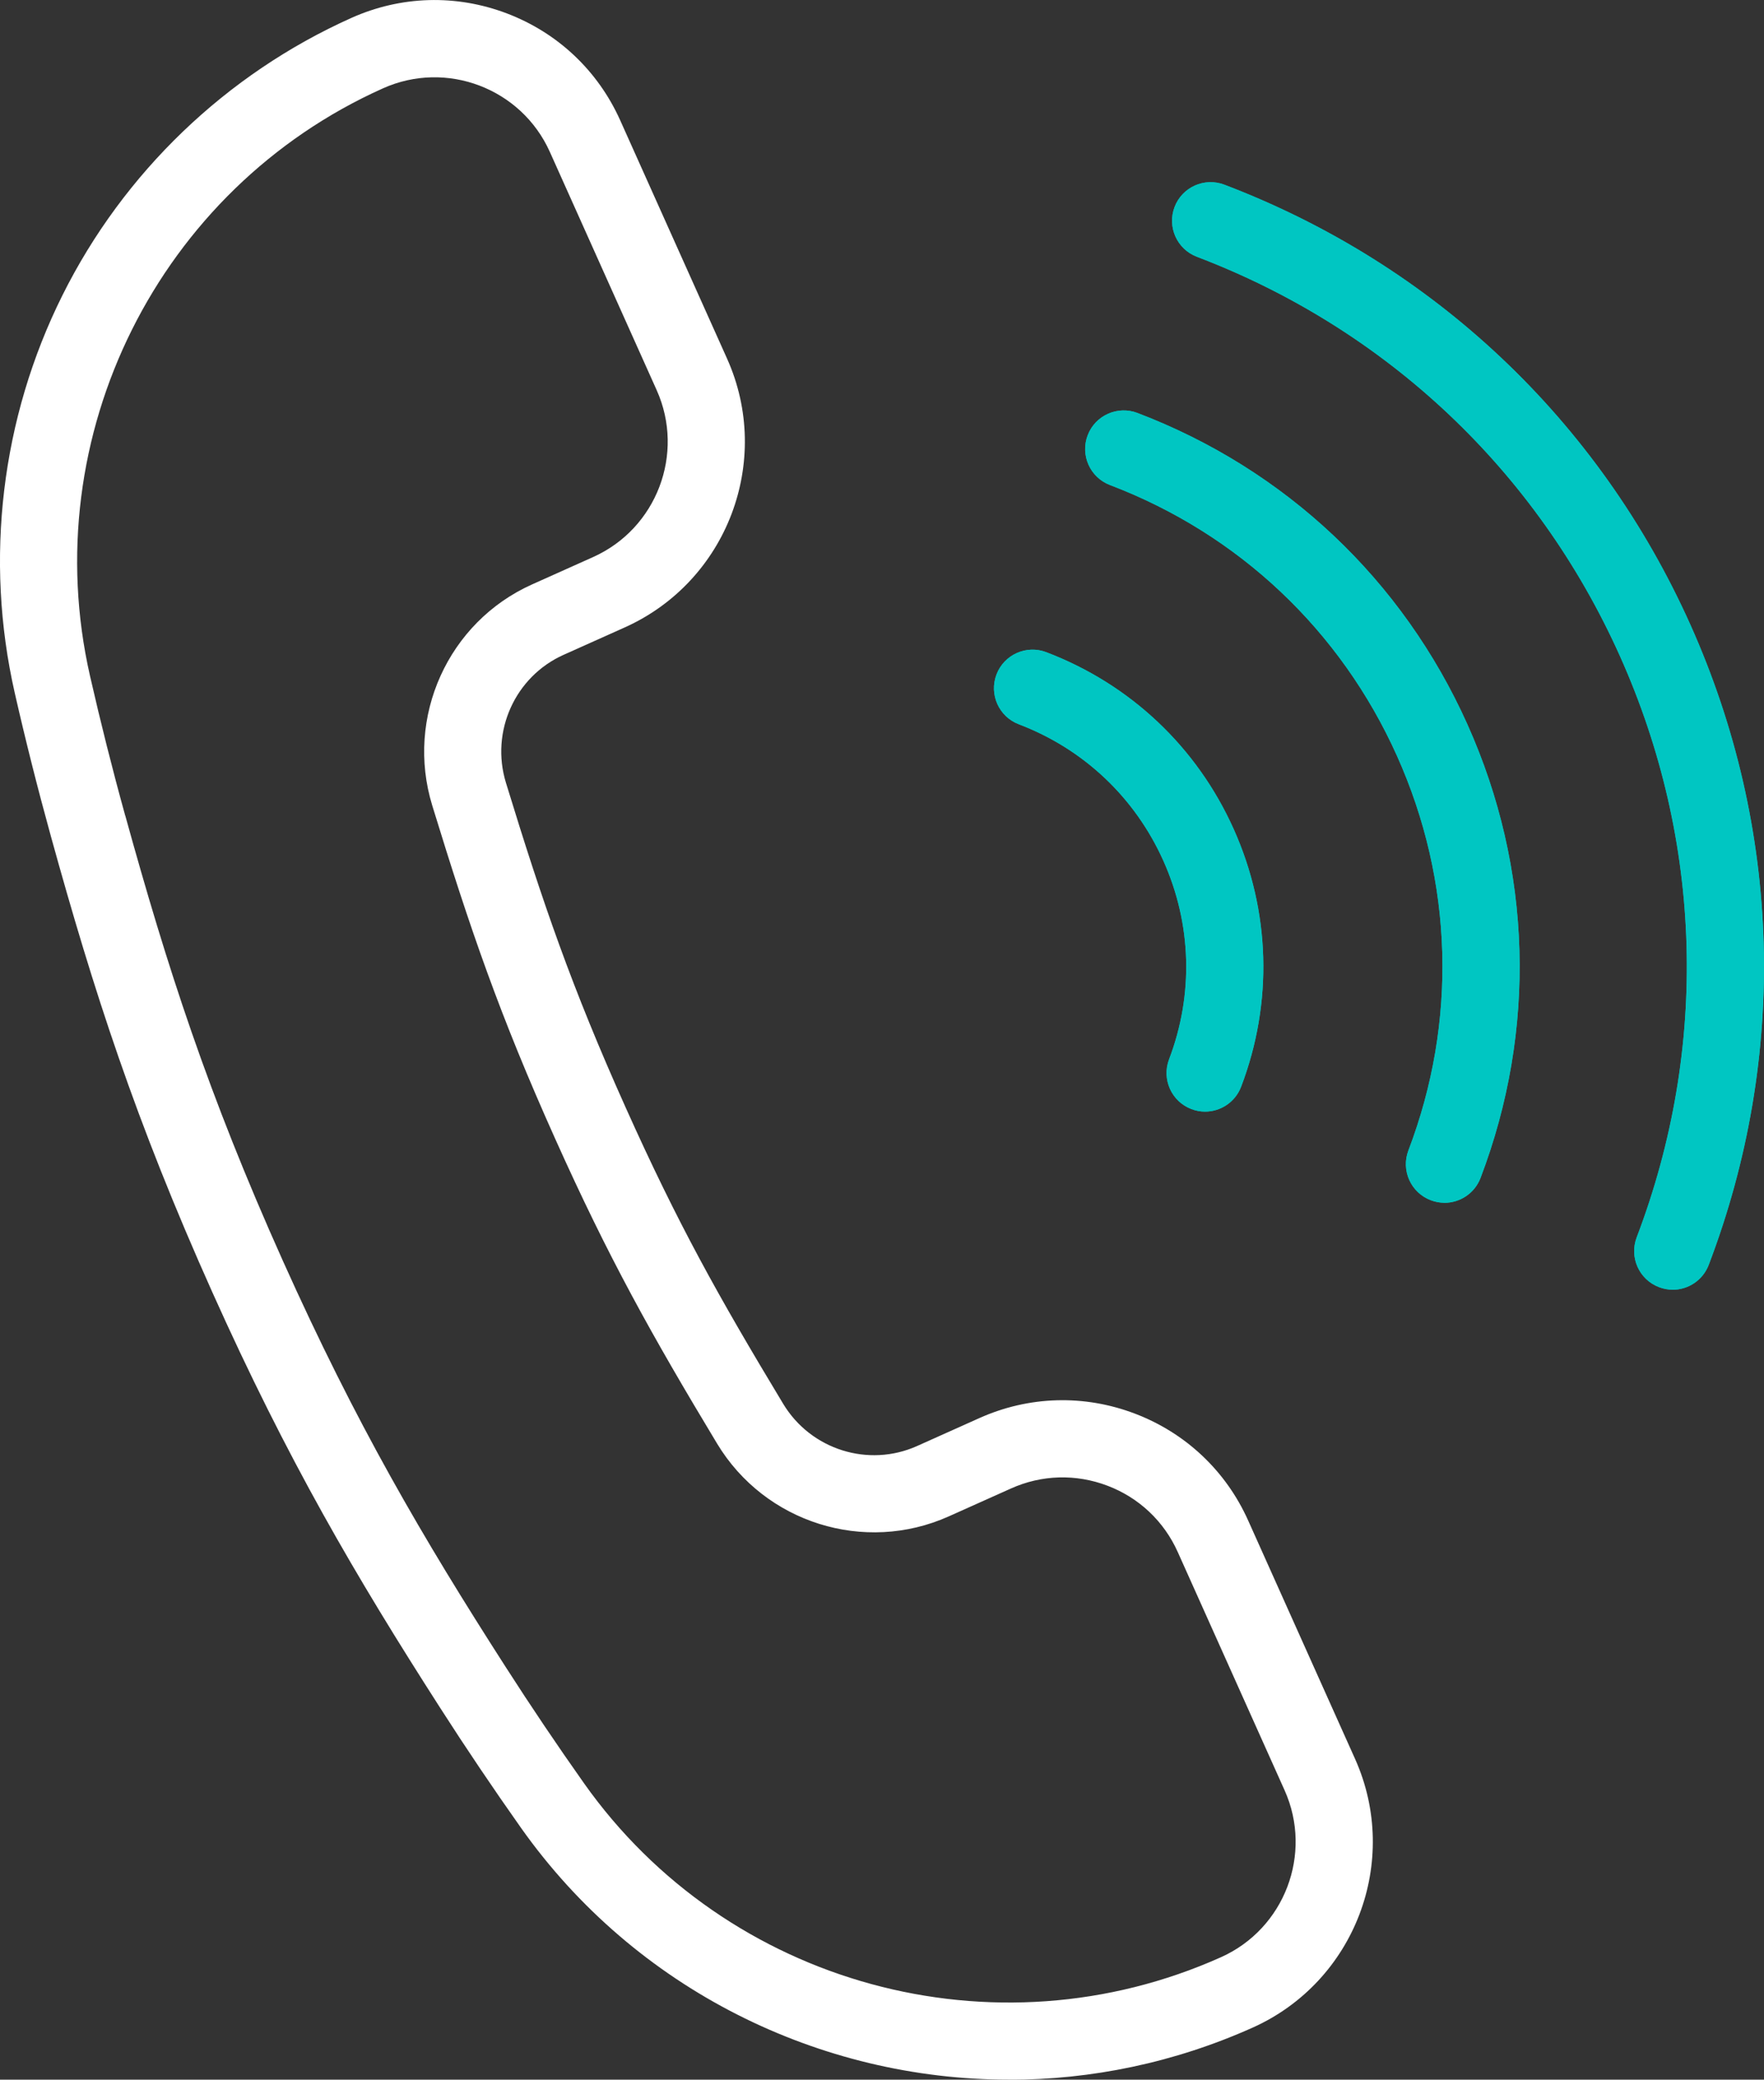
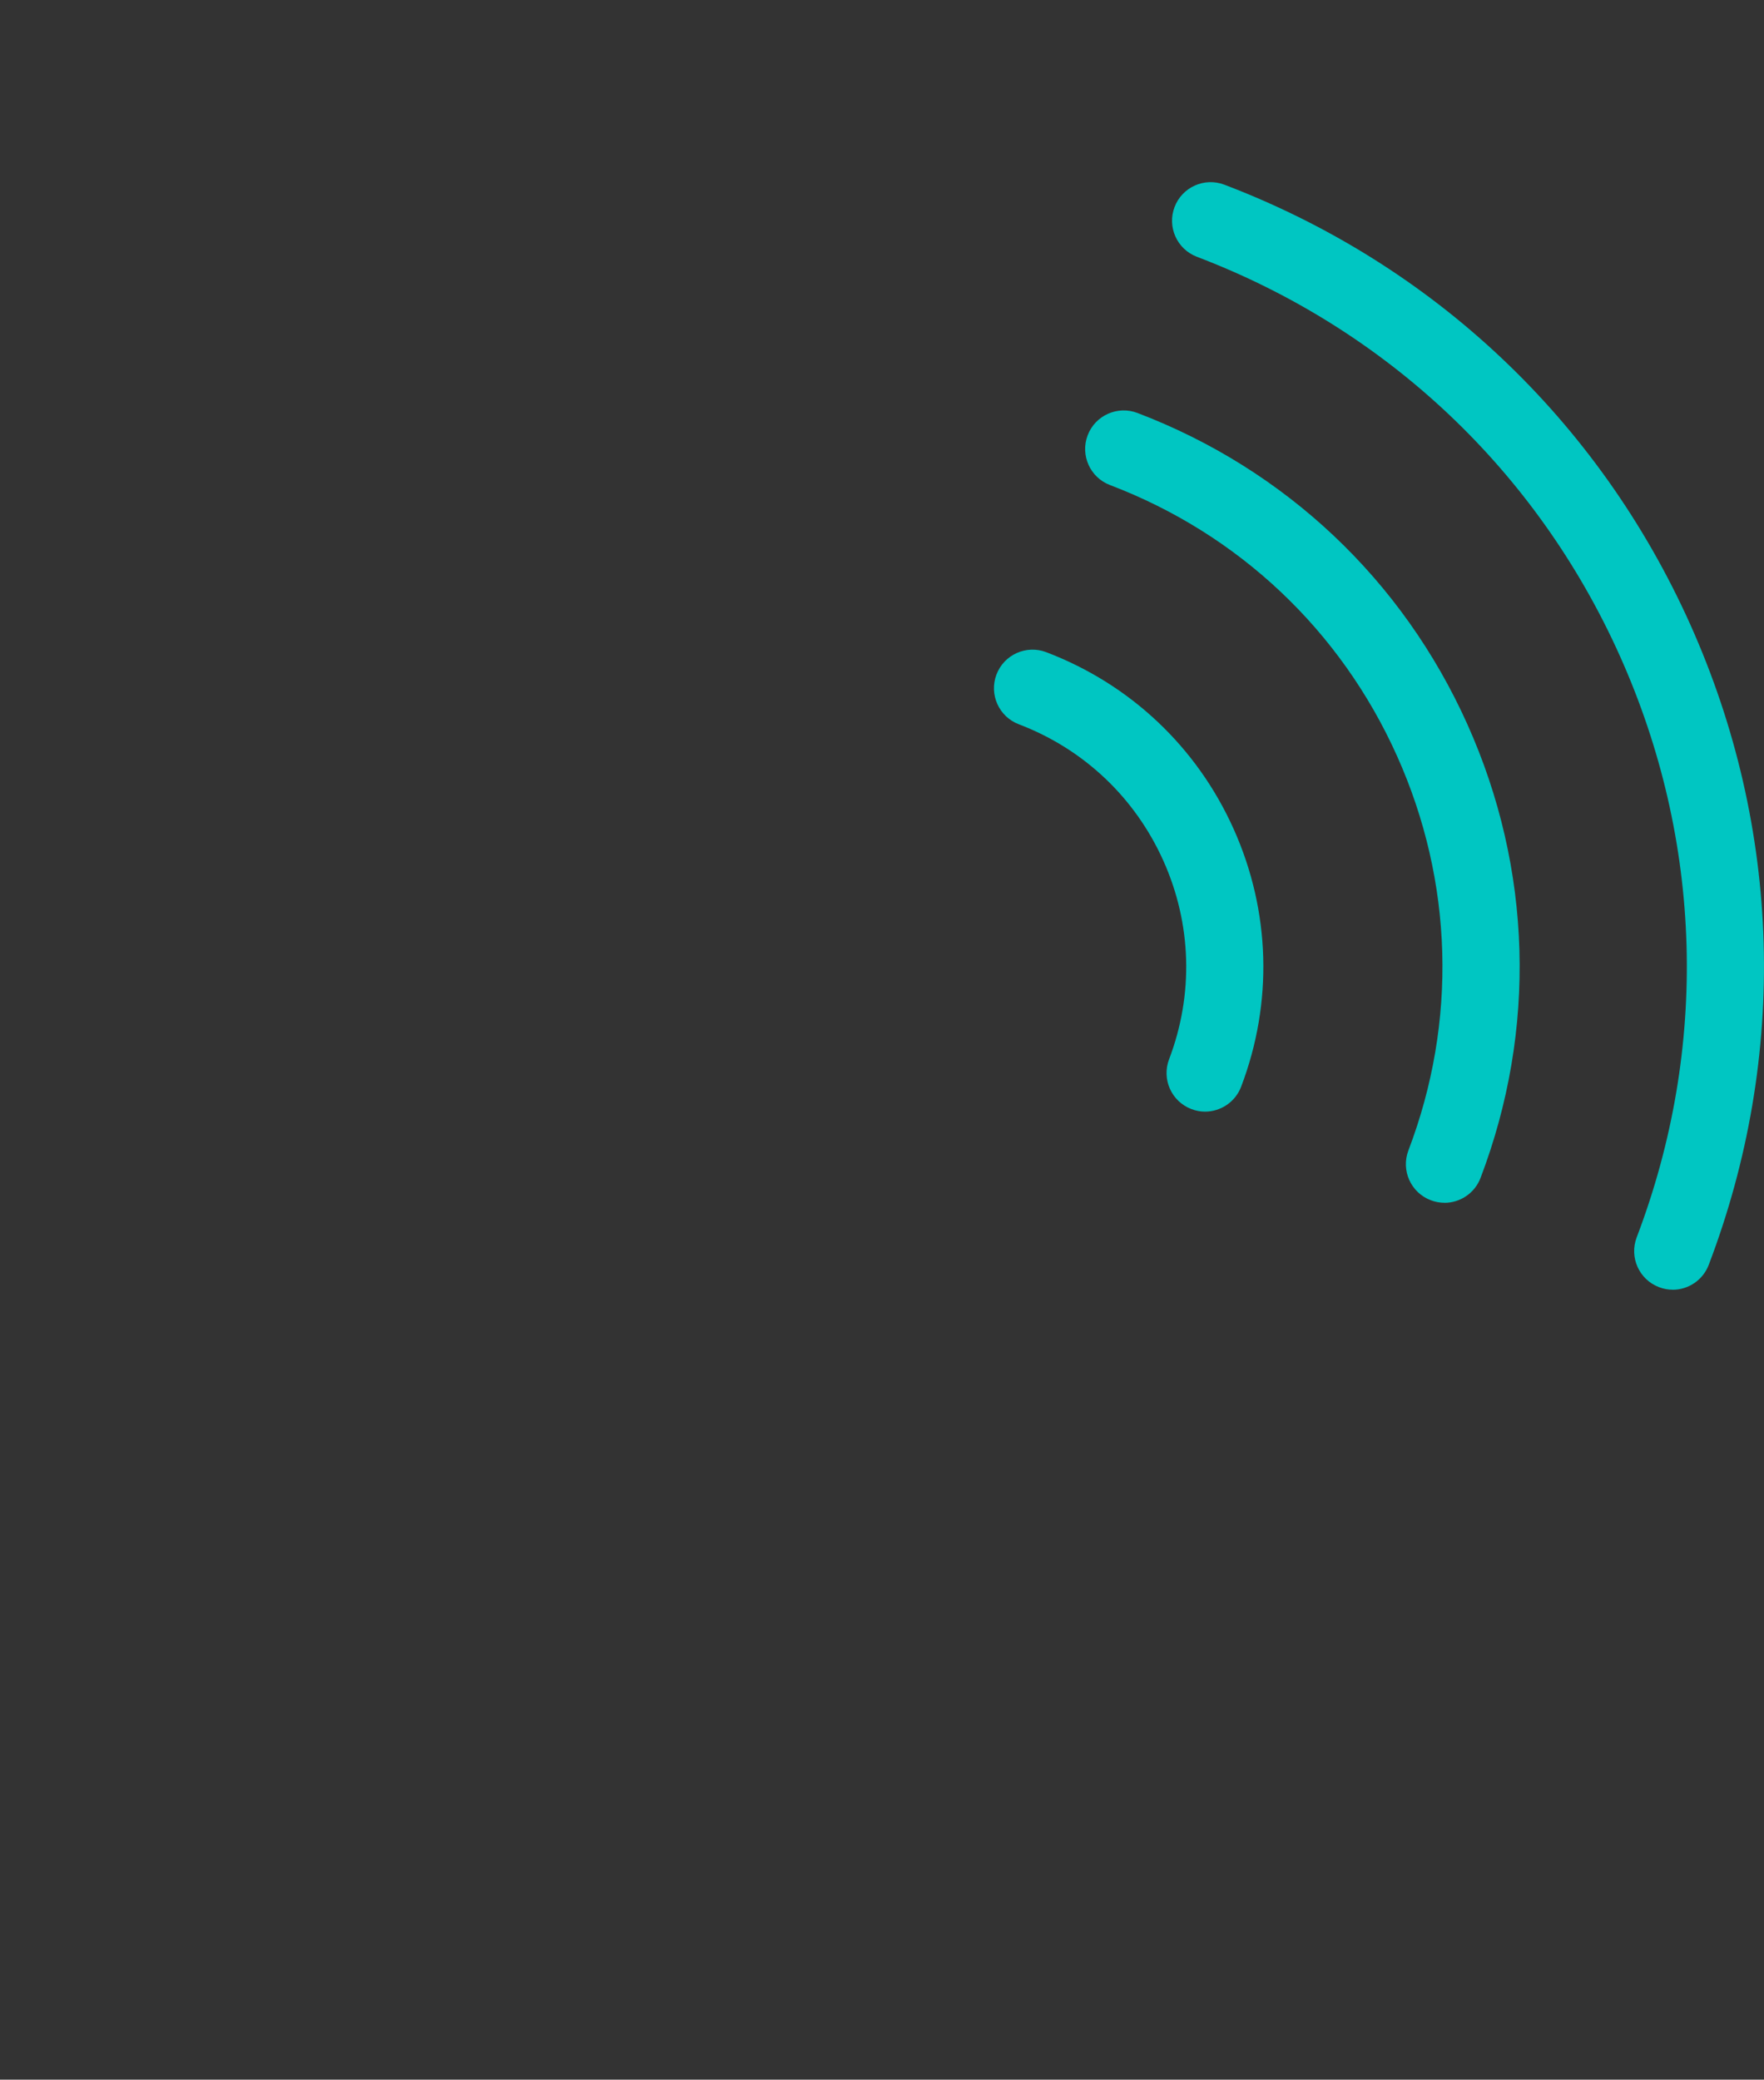
<svg xmlns="http://www.w3.org/2000/svg" id="Layer_2" data-name="Layer 2" viewBox="0 0 365.8 431.28">
  <rect x="0" y="0" width="365.8" height="431.28" fill="#333333" stroke="none" />
  <g id="Layer_1-2" data-name="Layer 1">
    <g>
-       <path d="M209.26,431.28c-39.25,0-77.49-18.65-101.25-52.26-5.68-8.04-11.3-16.37-16.68-24.76-17.64-27.49-31.71-51.51-47.3-86.28-15.93-35.53-24.63-62.54-33.49-94.6h0c-2.73-9.88-5.25-19.87-7.48-29.68C-3.25,115.96.26,86.68,12.95,61.23,25.63,35.78,46.91,15.35,72.86,3.72c10.28-4.61,21.74-4.94,32.27-.93,10.53,4.01,18.87,11.88,23.48,22.16l22.16,49.42c9.52,21.22,0,46.23-21.23,55.75l-12.67,5.68c-10.07,4.51-15.21,15.92-11.95,26.54,7.69,25.1,13.64,42.39,24.78,67.24,10.85,24.2,19.19,39.12,32.7,61.53,5.74,9.53,17.69,13.29,27.79,8.76l12.89-5.78c10.28-4.61,21.74-4.94,32.27-.93s18.87,11.88,23.48,22.16l22.16,49.42c9.52,21.22,0,46.23-21.23,55.75-16.29,7.3-33.48,10.81-50.49,10.81ZM25.97,169.11c8.66,31.34,17.15,57.72,32.67,92.32,15.19,33.86,28.92,57.32,46.17,84.19,5.25,8.19,10.73,16.32,16.28,24.17,29.65,41.95,85.21,57.12,132.12,36.09,13.17-5.91,19.08-21.43,13.18-34.6l-22.16-49.42c-2.86-6.38-8.04-11.27-14.57-13.75-6.54-2.49-13.65-2.29-20.03.58l-12.89,5.78c-17.48,7.83-38.13,1.34-48.04-15.1-13.55-22.49-22.47-38.44-33.59-63.25-11.49-25.61-17.59-43.36-25.48-69.09-5.61-18.32,3.29-38.02,20.7-45.83l12.67-5.68c13.17-5.91,19.08-21.43,13.18-34.6l-22.16-49.42c-5.91-13.17-21.43-19.09-34.6-13.18C32.89,39.17,7.35,90.41,18.66,140.15c2.18,9.57,4.63,19.32,7.3,28.97h0Z" style="fill: #fff; stroke-width: 0px;" />
      <g>
        <path d="M346.87,267.46c-.95,0-1.91-.17-2.84-.53-4.13-1.57-6.2-6.19-4.63-10.32,14.98-39.34,13.74-82.16-3.48-120.57s-48.38-67.81-87.72-82.79c-4.13-1.57-6.2-6.19-4.63-10.32,1.57-4.13,6.2-6.2,10.32-4.63,43.33,16.5,77.65,48.89,96.62,91.2,18.97,42.31,20.33,89.48,3.83,132.81-1.22,3.19-4.25,5.16-7.48,5.16Z" style="fill: #00c6c2; stroke-width: 0px;" />
-         <path d="M346.87,267.46c-.95,0-1.91-.17-2.84-.53-4.13-1.57-6.2-6.19-4.63-10.32,14.98-39.34,13.74-82.16-3.48-120.57s-48.38-67.81-87.72-82.79c-4.13-1.57-6.2-6.19-4.63-10.32,1.57-4.13,6.2-6.2,10.32-4.63,43.33,16.5,77.65,48.89,96.62,91.2,18.97,42.31,20.33,89.48,3.83,132.81-1.22,3.19-4.25,5.16-7.48,5.16Z" style="fill: #00c6c2; stroke-width: 0px;" />
-         <path d="M299.53,249.43c-.95,0-1.91-.17-2.84-.53-4.13-1.57-6.2-6.19-4.63-10.32,10.17-26.69,9.33-55.75-2.36-81.81-11.69-26.06-32.83-46.02-59.52-56.18-4.13-1.57-6.2-6.19-4.63-10.32,1.57-4.13,6.2-6.2,10.32-4.63,30.69,11.69,54.99,34.62,68.43,64.59,13.44,29.96,14.4,63.37,2.72,94.05-1.22,3.19-4.25,5.16-7.48,5.16Z" style="fill: #00c6c2; stroke-width: 0px;" />
-         <path d="M249.9,230.53c-.95,0-1.91-.17-2.84-.53-4.13-1.57-6.2-6.19-4.63-10.32,5.12-13.44,4.7-28.07-1.19-41.19-5.89-13.12-16.53-23.17-29.97-28.29-4.13-1.57-6.2-6.19-4.63-10.32,1.57-4.13,6.2-6.2,10.32-4.63,17.43,6.64,31.24,19.67,38.87,36.69,7.63,17.02,8.18,36,1.54,53.43-1.22,3.19-4.25,5.16-7.48,5.16Z" style="fill: #00c6c2; stroke-width: 0px;" />
        <path d="M299.53,249.43c-.95,0-1.91-.17-2.84-.53-4.13-1.57-6.2-6.19-4.63-10.32,10.17-26.69,9.33-55.75-2.36-81.81-11.69-26.06-32.83-46.02-59.52-56.18-4.13-1.57-6.2-6.19-4.63-10.32,1.57-4.13,6.2-6.2,10.32-4.63,30.69,11.69,54.99,34.62,68.43,64.59,13.44,29.96,14.4,63.37,2.72,94.05-1.22,3.19-4.25,5.16-7.48,5.16Z" style="fill: #00c6c2; stroke-width: 0px;" />
        <path d="M249.9,230.53c-.95,0-1.91-.17-2.84-.53-4.13-1.57-6.2-6.19-4.63-10.32,5.12-13.44,4.7-28.07-1.19-41.19-5.89-13.12-16.53-23.17-29.97-28.29-4.13-1.57-6.2-6.19-4.63-10.32,1.57-4.13,6.2-6.2,10.32-4.63,17.43,6.64,31.24,19.67,38.87,36.69,7.63,17.02,8.18,36,1.54,53.43-1.22,3.19-4.25,5.16-7.48,5.16Z" style="fill: #00c6c2; stroke-width: 0px;" />
      </g>
    </g>
  </g>
</svg>